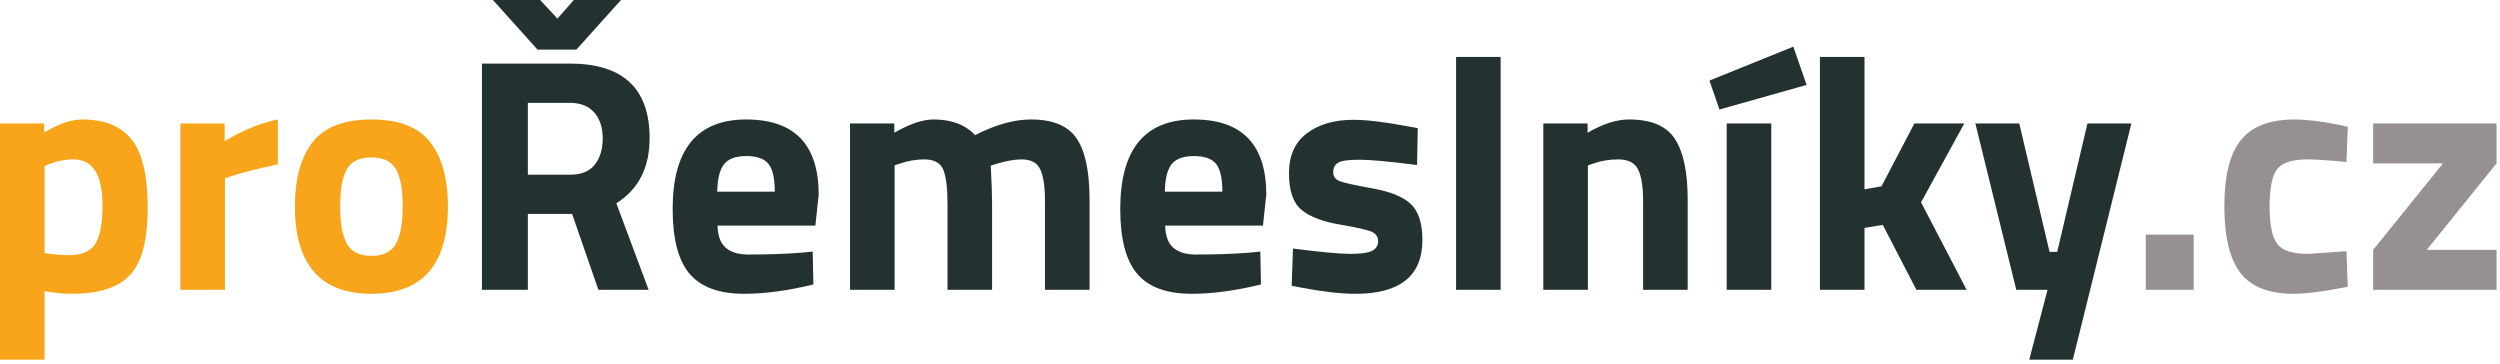
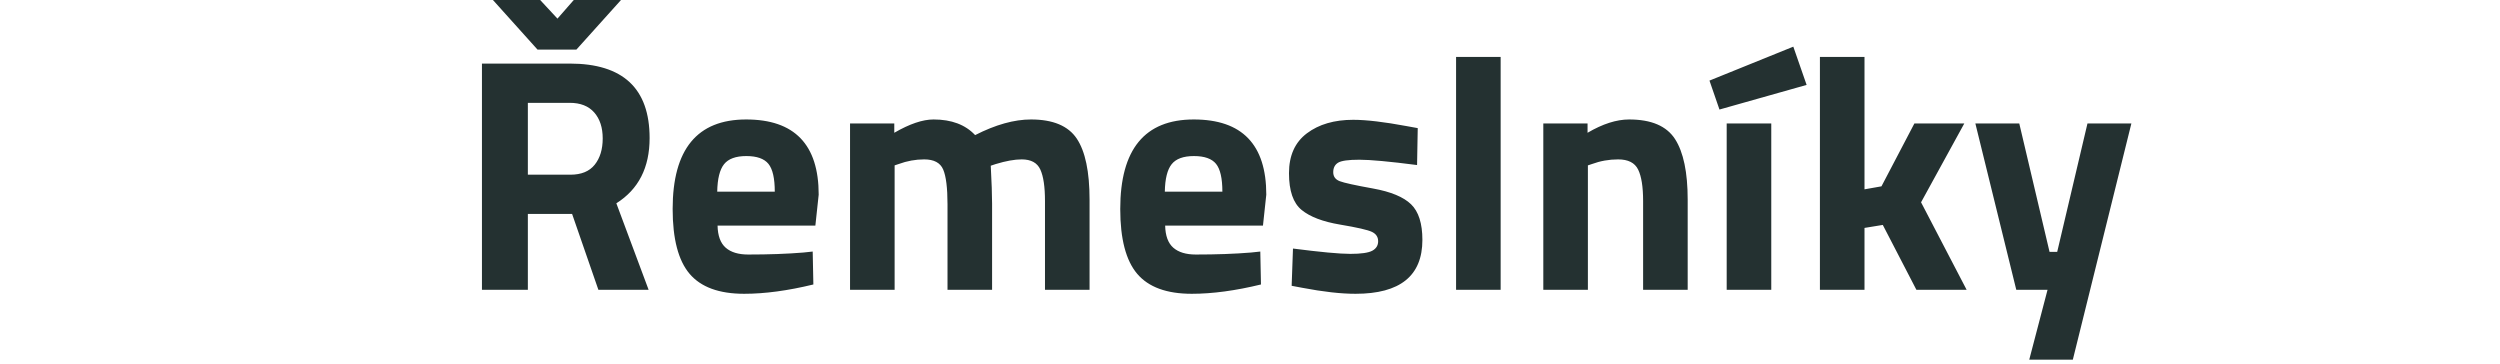
<svg xmlns="http://www.w3.org/2000/svg" width="100%" height="100%" viewBox="0 0 350 51" version="1.1" xml:space="preserve" style="fill-rule:evenodd;clip-rule:evenodd;stroke-linejoin:round;stroke-miterlimit:2;">
  <g transform="matrix(0.24,0,0,0.24,-0.451,-0.897)">
    <g transform="matrix(4.167,0,0,4.167,0,0)">
-       <path d="M0.451,51.245L0.451,18.18L6.645,18.18L6.645,19.437C8.663,18.227 10.433,17.621 11.954,17.621C15.089,17.621 17.402,18.56 18.893,20.439C20.383,22.317 21.128,25.507 21.128,30.009C21.128,34.511 20.305,37.639 18.66,39.393C17.014,41.147 14.313,42.024 10.557,42.024C9.532,42.024 8.43,41.931 7.25,41.745L6.691,41.651L6.691,51.245L0.451,51.245ZM10.743,23.21C9.594,23.21 8.43,23.442 7.25,23.908L6.691,24.141L6.691,36.342C8.088,36.528 9.222,36.622 10.091,36.622C11.892,36.622 13.126,36.094 13.793,35.038C14.461,33.983 14.794,32.182 14.794,29.636C14.794,25.352 13.444,23.21 10.743,23.21ZM25.703,41.465L25.703,18.18L31.897,18.18L31.897,20.648C34.505,19.096 36.989,18.087 39.348,17.621L39.348,23.908C36.833,24.436 34.676,24.979 32.875,25.538L31.944,25.864L31.944,41.465L25.703,41.465ZM44.203,20.811C45.848,18.684 48.596,17.621 52.446,17.621C56.295,17.621 59.043,18.684 60.689,20.811C62.334,22.938 63.157,25.926 63.157,29.776C63.157,37.941 59.586,42.024 52.446,42.024C45.305,42.024 41.734,37.941 41.734,29.776C41.734,25.926 42.557,22.938 44.203,20.811ZM49.023,35.038C49.659,36.156 50.8,36.715 52.446,36.715C54.091,36.715 55.232,36.156 55.868,35.038C56.505,33.921 56.823,32.167 56.823,29.776C56.823,27.385 56.505,25.647 55.868,24.56C55.232,23.474 54.091,22.93 52.446,22.93C50.8,22.93 49.659,23.474 49.023,24.56C48.386,25.647 48.068,27.385 48.068,29.776C48.068,32.167 48.386,33.921 49.023,35.038Z" style="fill:rgb(249,165,28);fill-rule:nonzero;" />
      <path d="M74.345,30.847L74.345,41.465L67.918,41.465L67.918,9.797L80.213,9.797C87.664,9.797 91.389,13.275 91.389,20.229C91.389,24.358 89.837,27.401 86.732,29.357L91.25,41.465L84.218,41.465L80.539,30.847L74.345,30.847ZM80.306,25.352C81.827,25.352 82.96,24.886 83.705,23.955C84.45,23.023 84.823,21.797 84.823,20.276C84.823,18.754 84.427,17.543 83.636,16.643C82.844,15.743 81.703,15.293 80.213,15.293L74.345,15.293L74.345,25.352L80.306,25.352ZM75.695,7.836L69.455,0.897L76.068,0.897L78.49,3.505L80.771,0.897L87.384,0.897L81.144,7.836L75.695,7.836ZM100.901,32.477C100.932,33.905 101.312,34.937 102.042,35.574C102.772,36.21 103.819,36.528 105.185,36.528C108.073,36.528 110.65,36.436 112.916,36.249L114.22,36.11L114.313,40.72C110.743,41.589 107.514,42.024 104.627,42.024C101.118,42.024 98.572,41.093 96.989,39.23C95.406,37.367 94.614,34.34 94.614,30.149C94.614,21.797 98.045,17.621 104.906,17.621C111.674,17.621 115.058,21.129 115.058,28.146L114.593,32.477L100.901,32.477ZM108.911,27.727C108.911,25.864 108.616,24.568 108.026,23.838C107.436,23.109 106.404,22.744 104.929,22.744C103.455,22.744 102.415,23.124 101.809,23.885C101.204,24.645 100.885,25.926 100.854,27.727L108.911,27.727ZM125.688,41.465L119.447,41.465L119.447,18.18L125.641,18.18L125.641,19.484C127.783,18.242 129.615,17.621 131.136,17.621C133.651,17.621 135.591,18.351 136.957,19.81C139.814,18.351 142.422,17.621 144.781,17.621C147.855,17.621 149.989,18.514 151.185,20.299C152.38,22.084 152.977,24.933 152.977,28.845L152.977,41.465L146.737,41.465L146.737,29.031C146.737,27.044 146.52,25.577 146.085,24.63C145.651,23.683 144.781,23.21 143.477,23.21C142.484,23.21 141.273,23.427 139.845,23.862L139.146,24.094C139.27,26.423 139.332,28.193 139.332,29.403L139.332,41.465L133.092,41.465L133.092,29.497C133.092,27.199 132.89,25.577 132.487,24.63C132.083,23.683 131.198,23.21 129.832,23.21C128.621,23.21 127.426,23.427 126.246,23.862L125.688,24.048L125.688,41.465ZM163.56,32.477C163.591,33.905 163.971,34.937 164.701,35.574C165.431,36.21 166.478,36.528 167.844,36.528C170.732,36.528 173.309,36.436 175.575,36.249L176.879,36.11L176.972,40.72C173.402,41.589 170.173,42.024 167.286,42.024C163.777,42.024 161.231,41.093 159.648,39.23C158.065,37.367 157.273,34.34 157.273,30.149C157.273,21.797 160.704,17.621 167.565,17.621C174.333,17.621 177.717,21.129 177.717,28.146L177.252,32.477L163.56,32.477ZM171.57,27.727C171.57,25.864 171.275,24.568 170.685,23.838C170.095,23.109 169.063,22.744 167.588,22.744C166.114,22.744 165.073,23.124 164.468,23.885C163.863,24.645 163.544,25.926 163.513,27.727L171.57,27.727ZM198.825,24.001C194.975,23.504 192.282,23.256 190.745,23.256C189.208,23.256 188.214,23.396 187.764,23.675C187.314,23.955 187.089,24.397 187.089,25.003C187.089,25.608 187.392,26.027 187.997,26.26C188.602,26.493 190.155,26.834 192.654,27.284C195.153,27.735 196.931,28.472 197.986,29.497C199.042,30.521 199.57,32.182 199.57,34.48C199.57,39.509 196.45,42.024 190.209,42.024C188.16,42.024 185.676,41.745 182.758,41.186L181.268,40.906L181.454,35.69C185.304,36.187 187.982,36.436 189.487,36.436C190.993,36.436 192.018,36.288 192.561,35.993C193.104,35.698 193.376,35.256 193.376,34.666C193.376,34.076 193.089,33.641 192.515,33.362C191.94,33.082 190.45,32.741 188.044,32.337C185.637,31.934 183.845,31.251 182.665,30.288C181.485,29.326 180.895,27.61 180.895,25.142C180.895,22.674 181.734,20.811 183.41,19.554C185.086,18.296 187.244,17.668 189.883,17.668C191.715,17.668 194.214,17.963 197.381,18.553L198.918,18.832L198.825,24.001ZM204.285,41.465L204.285,8.866L210.525,8.866L210.525,41.465L204.285,41.465ZM222.738,41.465L216.497,41.465L216.497,18.18L222.691,18.18L222.691,19.484C224.802,18.242 226.742,17.621 228.512,17.621C231.617,17.621 233.759,18.537 234.939,20.369C236.119,22.201 236.708,25.026 236.708,28.845L236.708,41.465L230.468,41.465L230.468,29.031C230.468,27.044 230.235,25.577 229.769,24.63C229.304,23.683 228.373,23.21 226.975,23.21C225.702,23.21 224.476,23.427 223.296,23.862L222.738,24.048L222.738,41.465ZM239.758,12.179L251.494,7.429L253.357,12.784L241.156,16.23L239.758,12.179ZM242.168,18.18L248.409,18.18L248.409,41.465L242.168,41.465L242.168,18.18ZM261.46,41.465L255.219,41.465L255.219,8.866L261.46,8.866L261.46,27.401L263.835,26.982L268.445,18.18L275.431,18.18L269.377,29.217L275.757,41.465L268.725,41.465L264.021,32.384L261.46,32.803L261.46,41.465ZM276.979,18.18L283.126,18.18L287.364,36.156L288.435,36.156L292.673,18.18L298.82,18.18L290.624,51.245L284.523,51.245L287.084,41.465L282.707,41.465L276.979,18.18Z" style="fill:rgb(36,49,49);fill-rule:nonzero;" />
-       <path d="M300.834,41.465L300.834,33.734L307.54,33.734L307.54,41.465L300.834,41.465ZM321.662,17.621C323.276,17.621 325.341,17.869 327.856,18.366L329.113,18.646L328.927,23.582C326.474,23.334 324.658,23.21 323.478,23.21C321.336,23.21 319.915,23.667 319.217,24.583C318.518,25.499 318.169,27.23 318.169,29.776C318.169,32.322 318.518,34.068 319.217,35.015C319.915,35.962 321.351,36.436 323.525,36.436L328.927,36.063L329.113,41.046C325.791,41.698 323.261,42.024 321.522,42.024C318.076,42.024 315.6,41.054 314.094,39.113C312.588,37.173 311.836,34.06 311.836,29.776C311.836,25.492 312.612,22.395 314.164,20.485C315.716,18.576 318.216,17.621 321.662,17.621ZM332.664,23.768L332.664,18.18L349.941,18.18L349.941,23.768L340.161,35.877L349.941,35.877L349.941,41.465L332.664,41.465L332.664,35.877L342.444,23.768L332.664,23.768Z" style="fill:rgb(150,144,144);fill-rule:nonzero;" />
    </g>
  </g>
</svg>